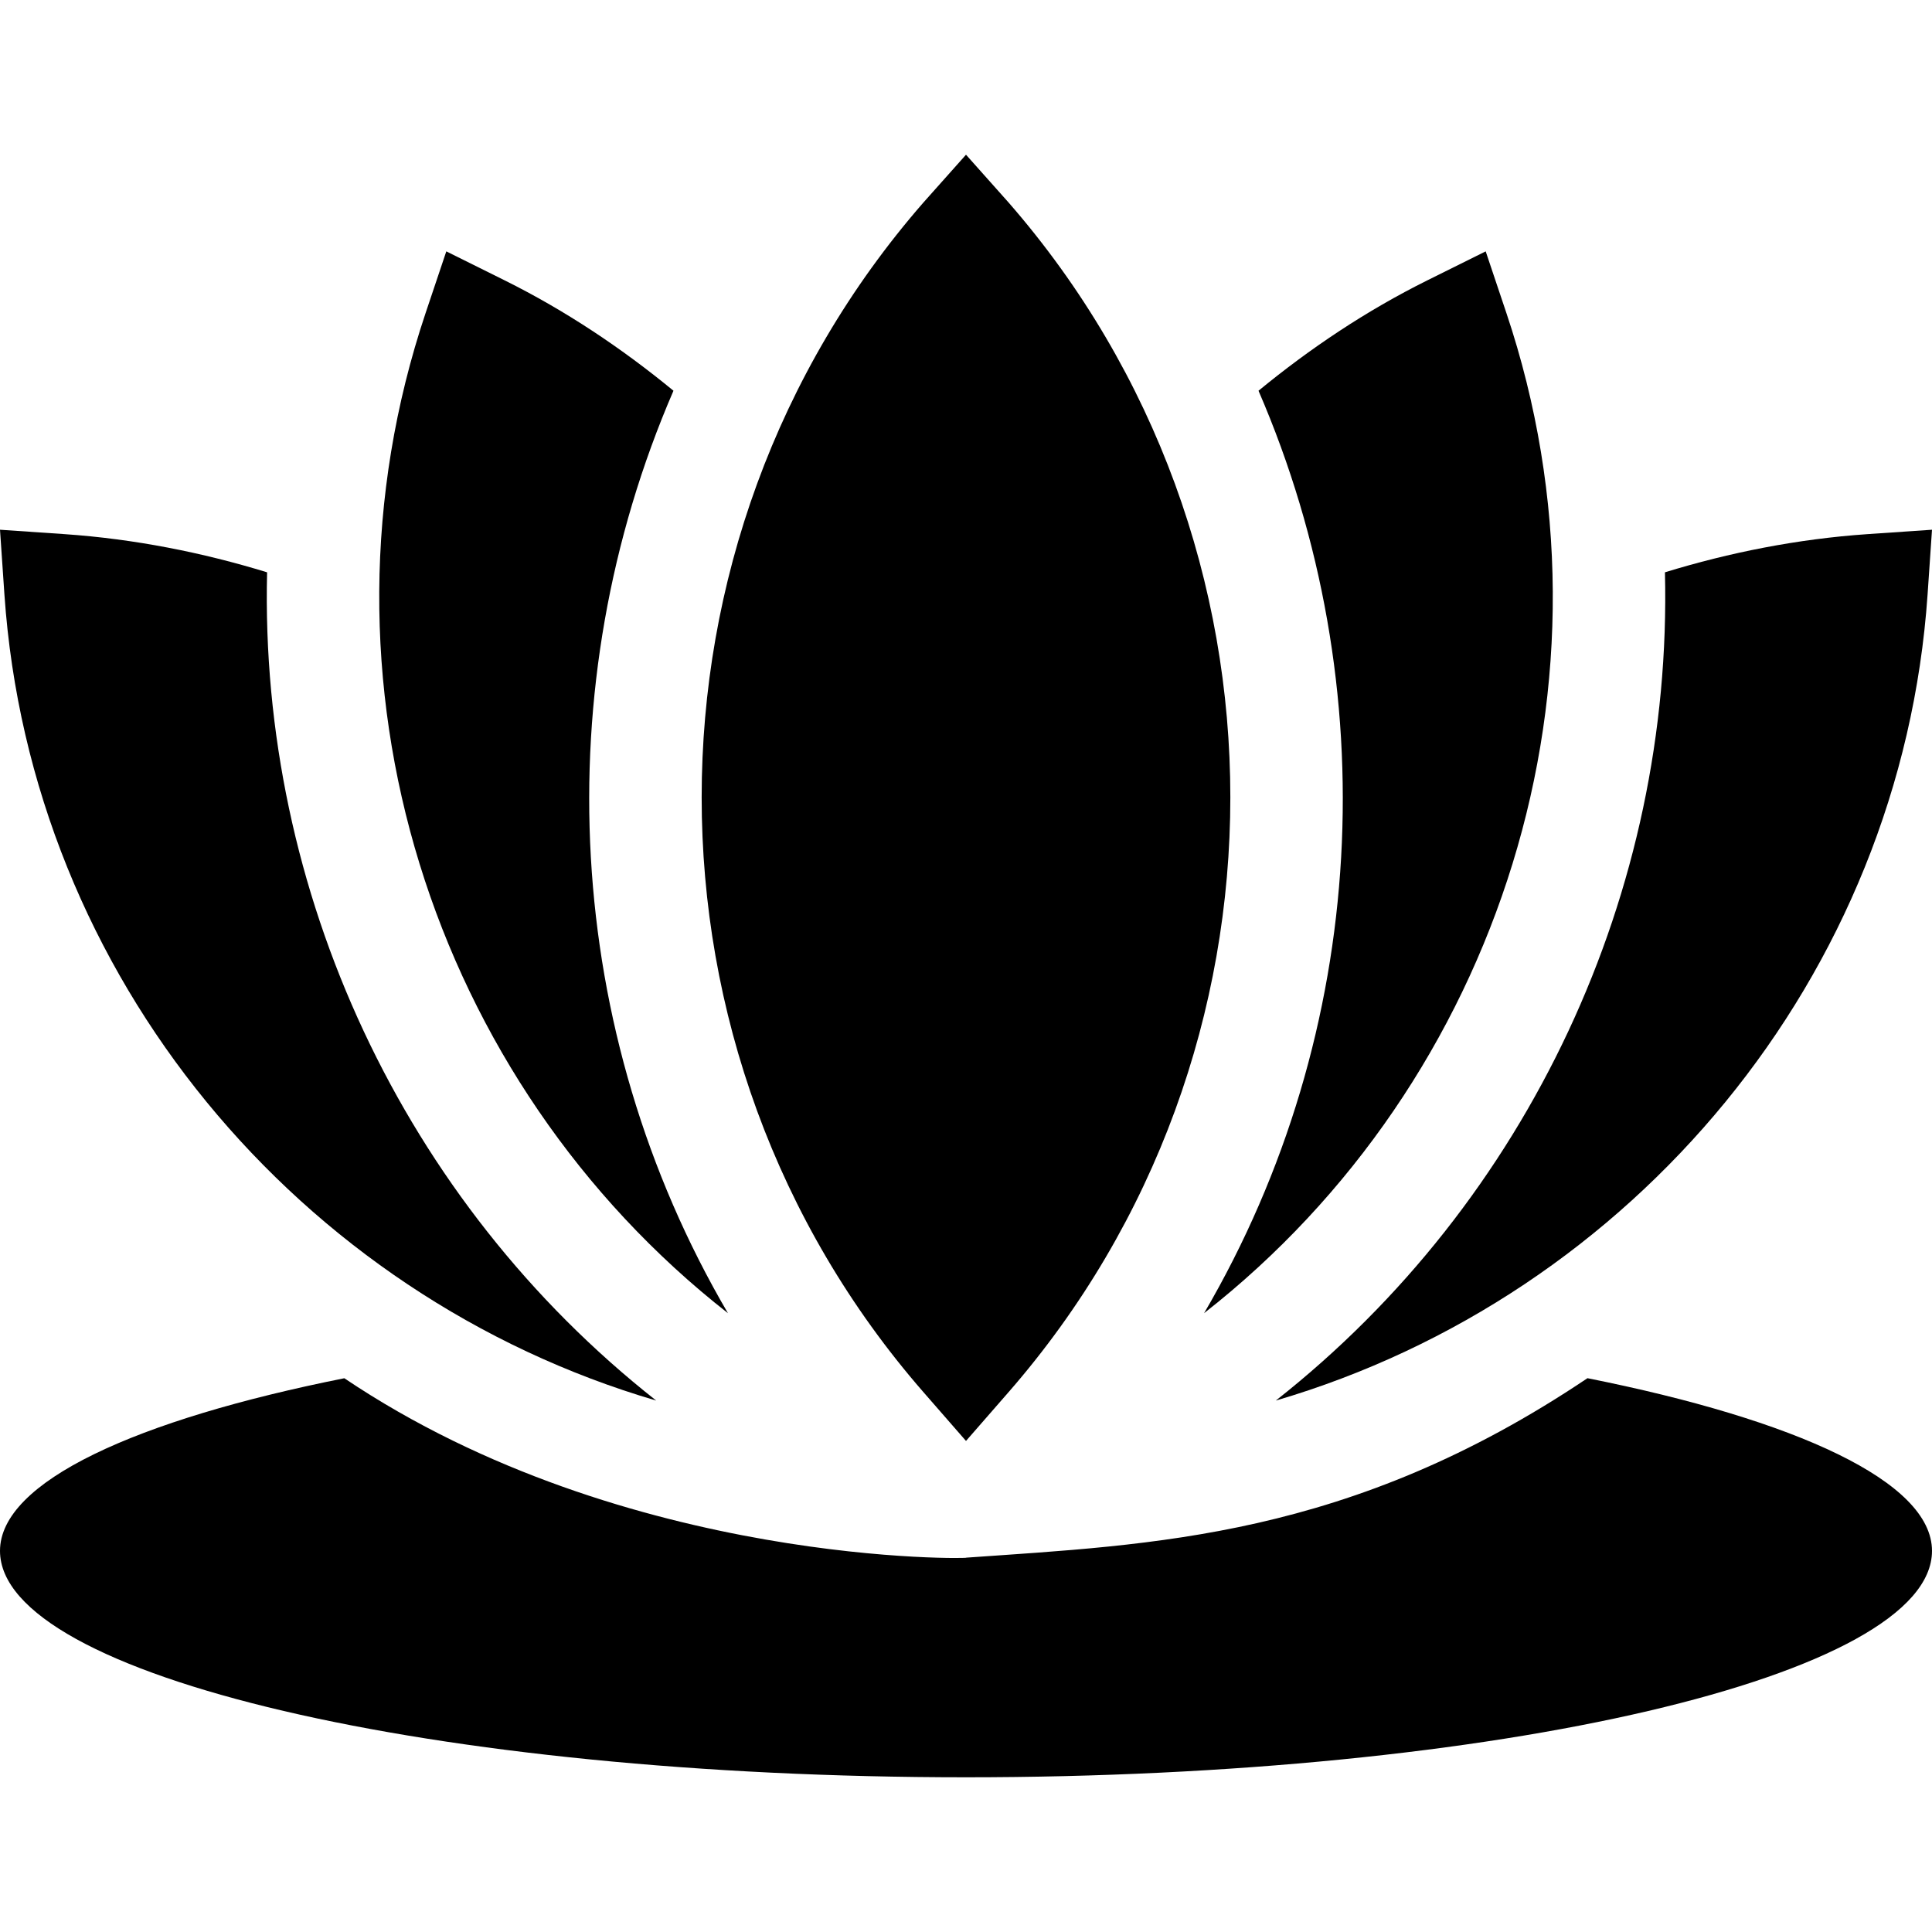
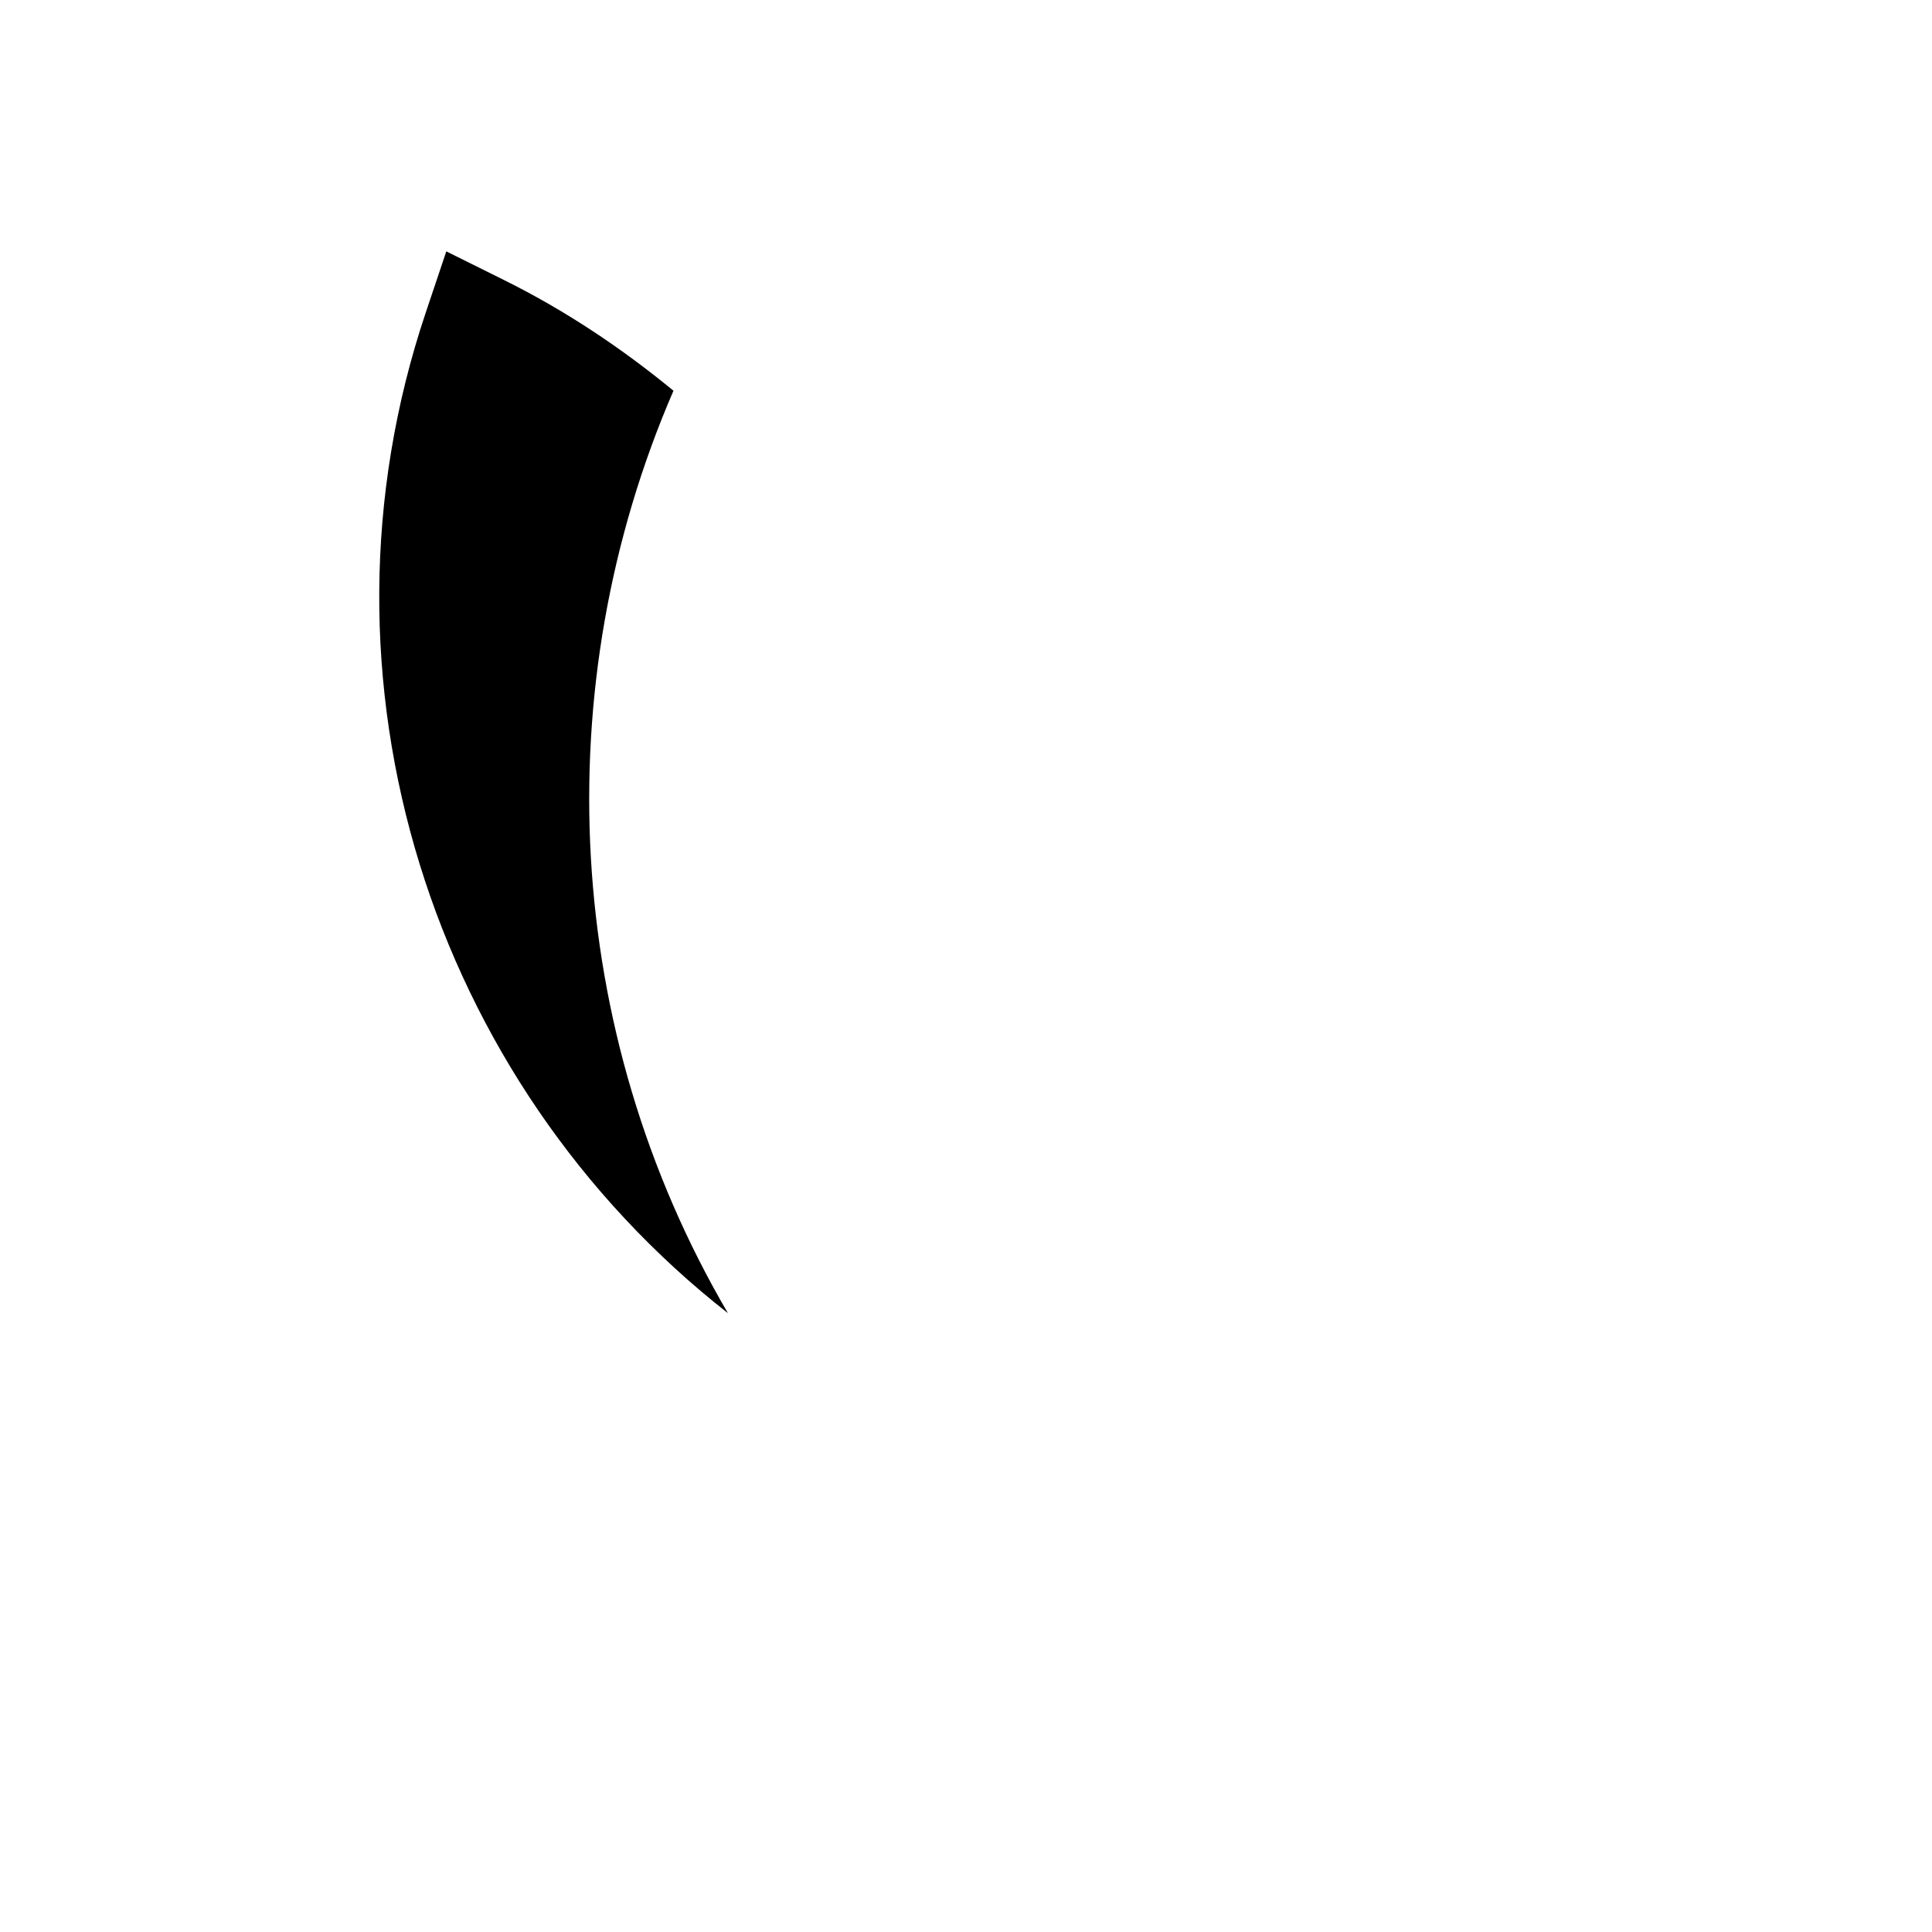
<svg xmlns="http://www.w3.org/2000/svg" id="Capa_1" enable-background="new 0 0 512 512" height="512" viewBox="0 0 512 512" width="512">
  <g>
-     <path d="m256 381.864 11.309-12.964c78.325-89.854 78.325-225.352 0-315.205l-11.309-12.695-11.309 12.695c-78.325 89.854-78.325 225.352 0 315.205z" />
-     <path d="m420.694 365.235c-63.168 42.442-115.126 44.042-164.694 47.565 3.038.214-89.872 2.811-164.753-47.552-55.149 11.006-91.247 27.405-91.247 45.752 0 33.137 115.168 60 256 60s256-26.863 256-60c0-18.354-36.12-34.761-91.306-45.765z" />
-     <path d="m441.228 151.668c2.069 84.538-35.984 166.626-103.12 219.498 94.481-27.726 165.762-112.209 172.72-213.613l1.172-17.168-17.168 1.172c-18.406 1.267-36.546 4.868-53.604 10.111z" />
-     <path d="m173.905 371.169c-67.127-52.861-105.183-134.958-103.122-219.498-17.062-5.244-35.206-8.848-53.615-10.115l-17.168-1.171 1.172 17.168c6.958 101.407 78.245 185.894 172.733 213.616z" />
-     <path d="m319.098 348.004c78.499-61.456 112.762-167.82 80.105-265.071l-5.479-16.318-15.424 7.661c-16.311 8.108-31.163 18.082-44.782 29.275 33.935 78.397 29.265 169.832-14.42 244.453z" />
    <path d="m192.913 348.01c-43.7-74.623-48.365-166.062-14.436-244.46-13.616-11.193-28.467-21.165-44.777-29.273l-15.425-7.661-5.479 16.318c-32.638 97.245 1.623 203.618 80.117 265.076z" />
  </g>
</svg>